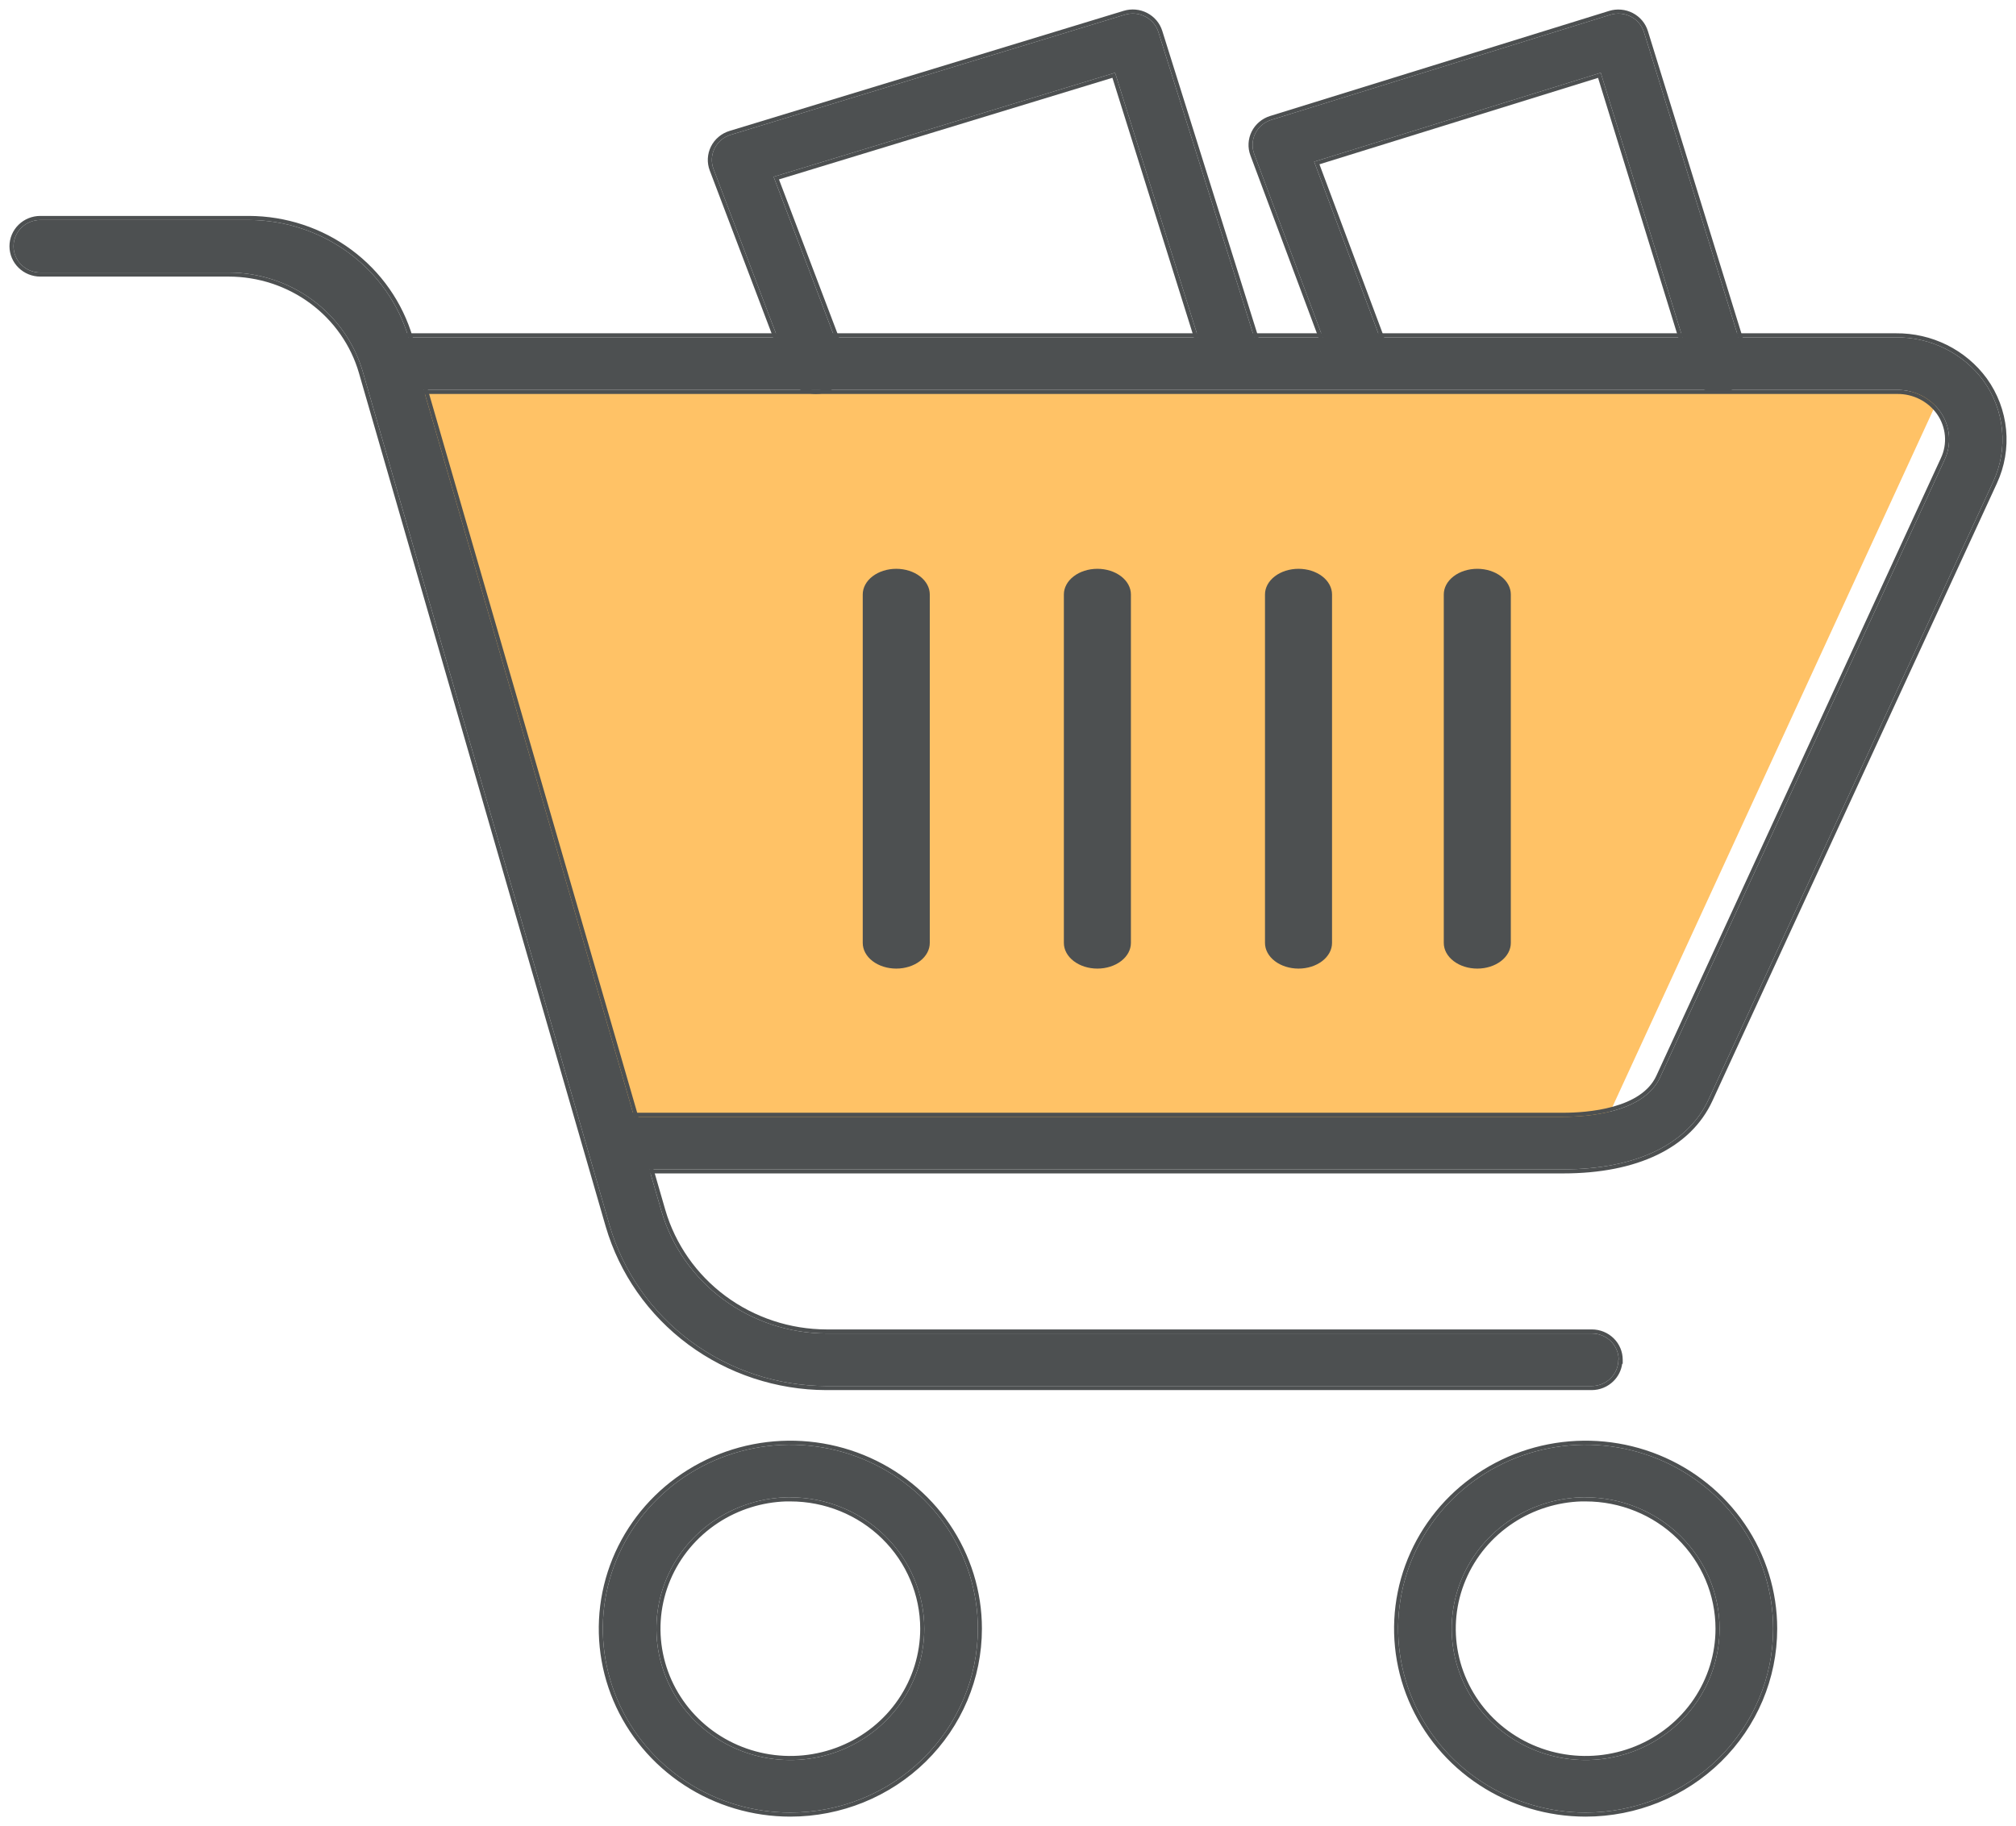
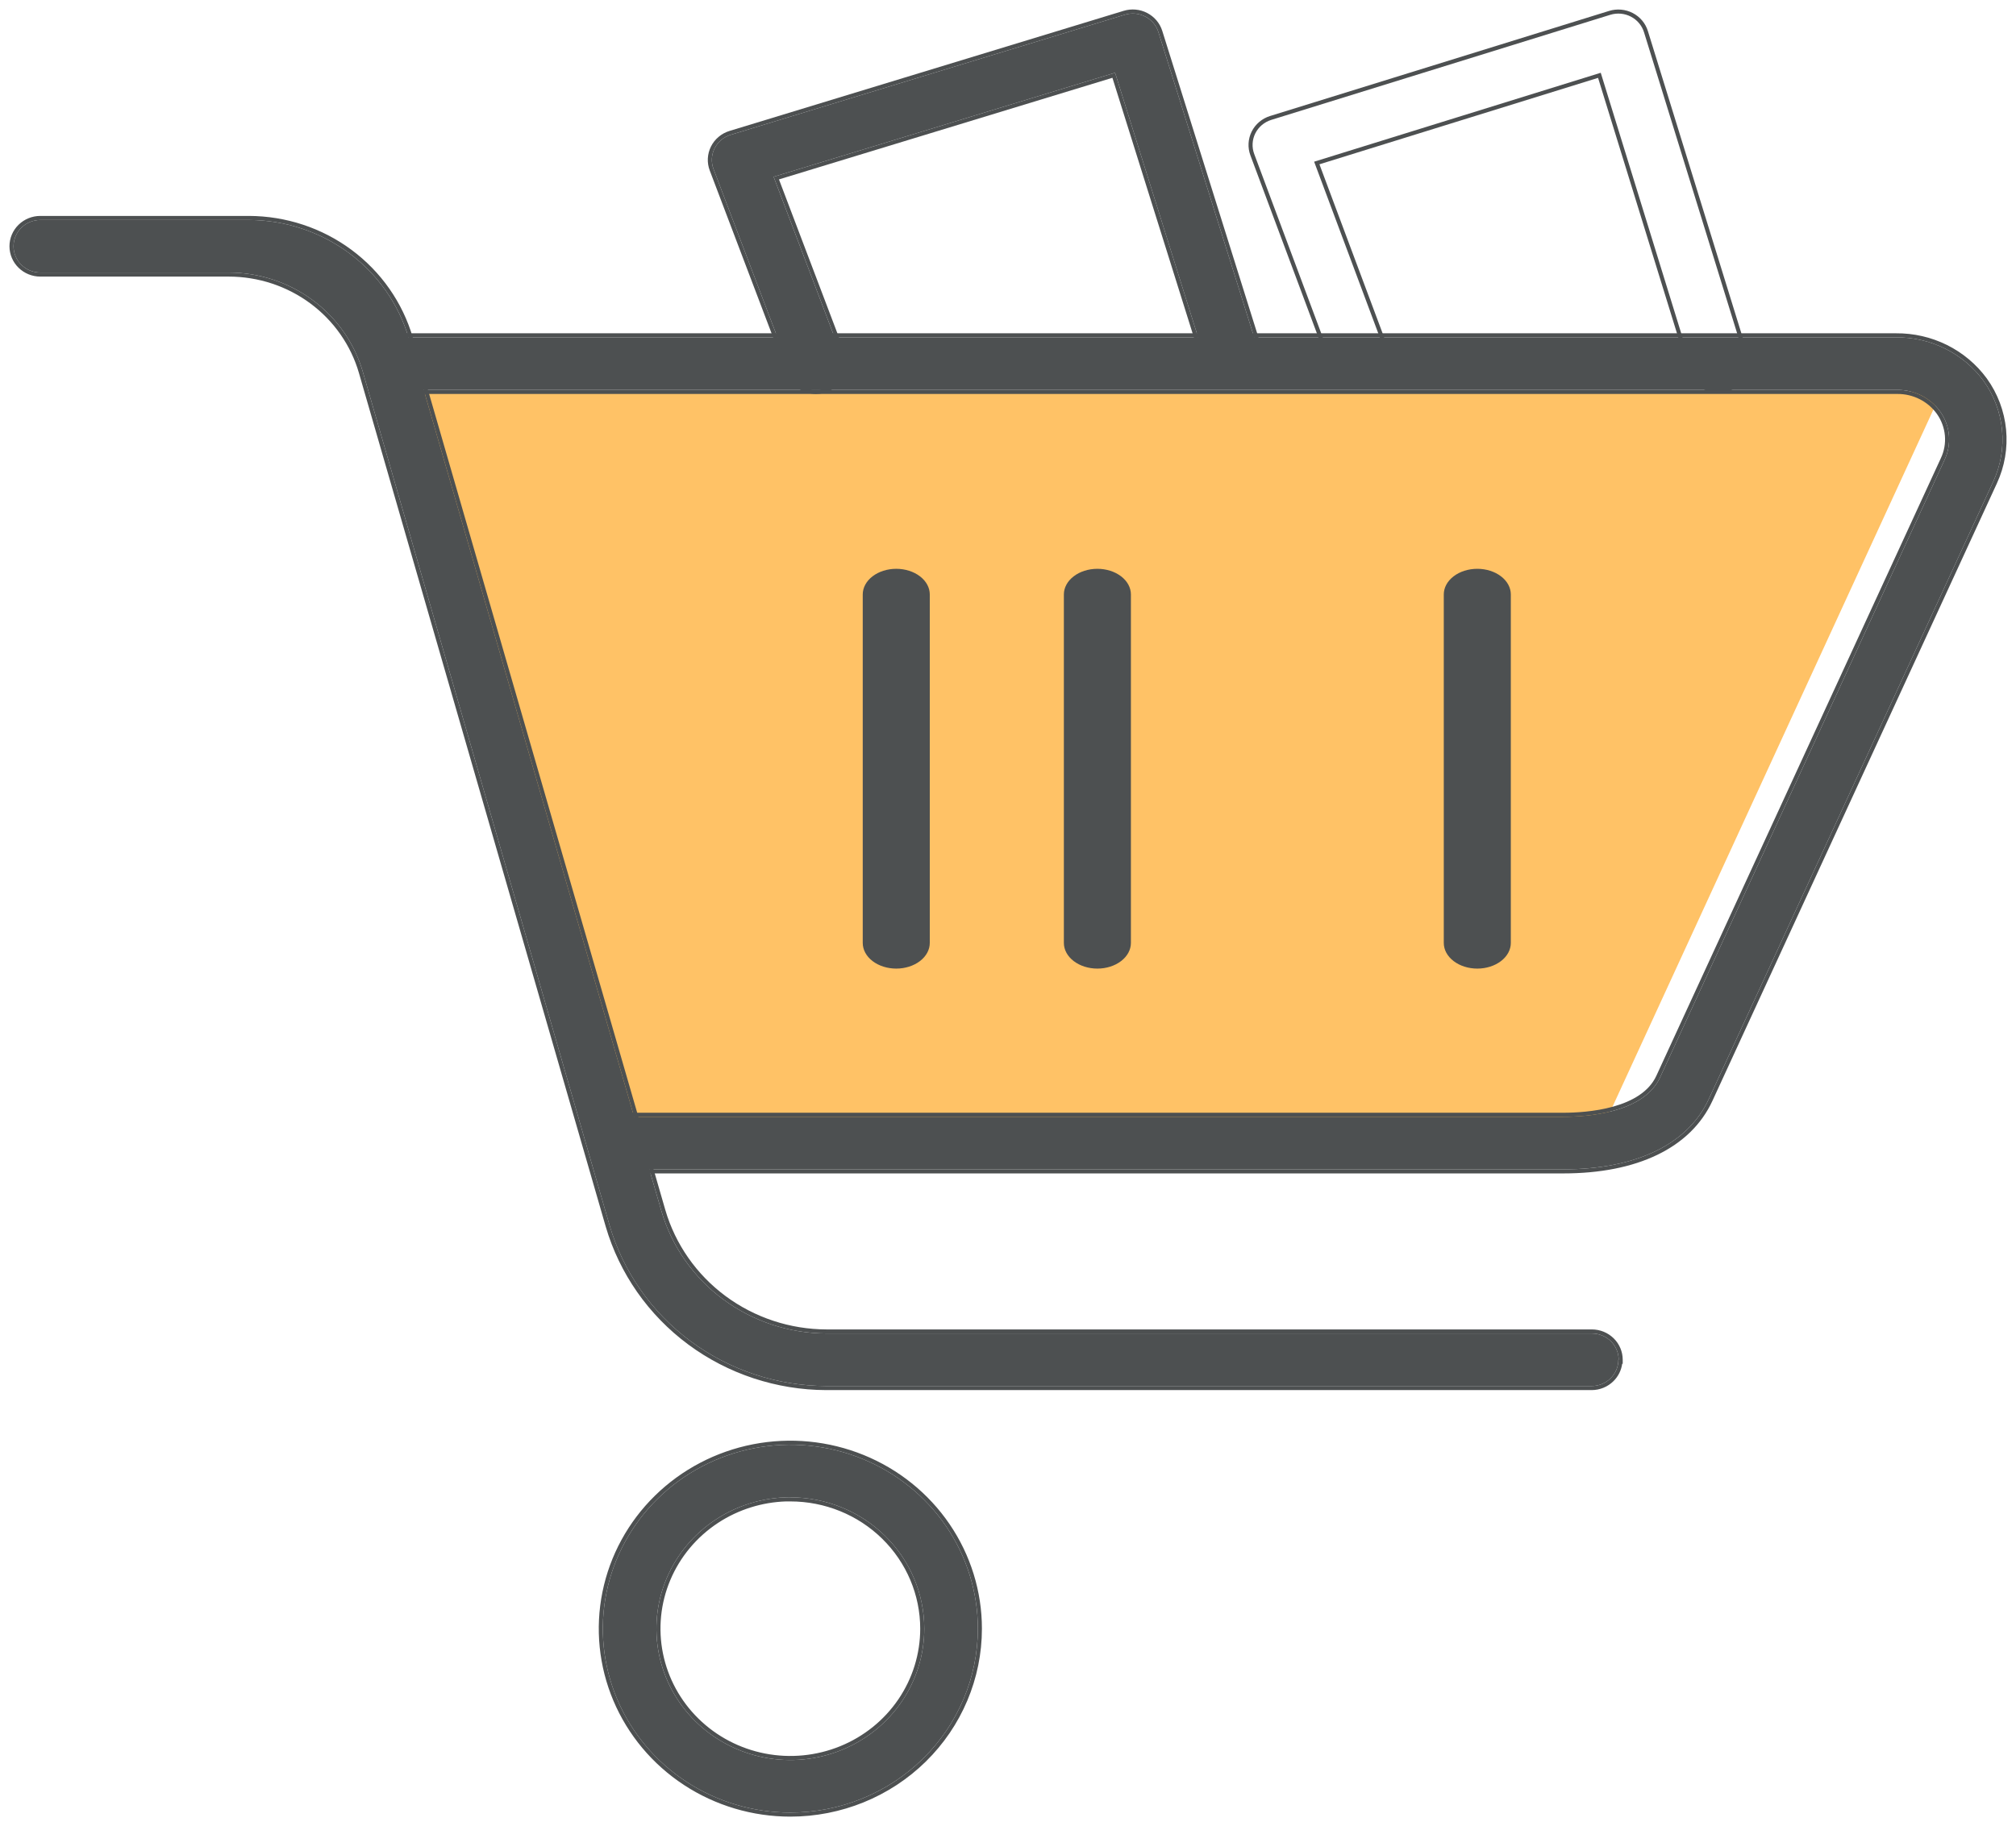
<svg xmlns="http://www.w3.org/2000/svg" width="149" height="135" viewBox="0 0 149 135" fill="none">
  <path d="M29.614 28.941H143.511L118.824 82.588L47.007 84.823L29.614 28.941Z" fill="#FF9900" fill-opacity="0.6" />
  <path d="M119.613 100.525C119.613 101.04 119.404 101.534 119.033 101.899C118.662 102.263 118.158 102.468 117.633 102.468H61.069C57.449 102.457 53.93 101.294 51.042 99.153C48.154 97.011 46.053 94.008 45.055 90.594L26.819 27.499C26.206 25.382 24.907 23.518 23.117 22.192C21.328 20.865 19.146 20.148 16.903 20.148H2.98C2.455 20.148 1.951 19.943 1.58 19.579C1.209 19.215 1 18.721 1 18.206C1 17.69 1.209 17.196 1.58 16.832C1.951 16.468 2.455 16.263 2.98 16.263H18.399C21.071 16.271 23.668 17.13 25.799 18.71C27.931 20.29 29.482 22.507 30.218 25.026L48.885 89.534C49.644 92.136 51.245 94.426 53.446 96.058C55.648 97.69 58.33 98.576 61.089 98.583H117.653C118.178 98.583 118.682 98.787 119.053 99.152C119.424 99.516 119.633 100.01 119.633 100.525H119.613Z" fill="#4D5051" />
  <path fill-rule="evenodd" clip-rule="evenodd" d="M119.633 100.525C119.633 100.433 119.626 100.341 119.613 100.251C119.612 100.242 119.611 100.234 119.609 100.225C119.545 99.821 119.352 99.444 119.053 99.152C118.682 98.787 118.178 98.583 117.653 98.583H61.089C58.33 98.576 55.648 97.69 53.447 96.058C51.245 94.426 49.645 92.136 48.885 89.534L30.219 25.026C29.482 22.507 27.931 20.29 25.799 18.71C23.668 17.129 21.071 16.271 18.399 16.263H2.98C2.455 16.263 1.951 16.468 1.58 16.832C1.209 17.196 1 17.69 1 18.206C1 18.721 1.209 19.215 1.58 19.579C1.951 19.943 2.455 20.148 2.98 20.148H16.903C19.146 20.148 21.328 20.865 23.117 22.192C24.907 23.518 26.207 25.382 26.819 27.499L45.056 90.594C46.054 94.008 48.155 97.011 51.043 99.153C53.931 101.294 57.449 102.457 61.069 102.468H117.633C118.159 102.468 118.662 102.263 119.033 101.899C119.405 101.534 119.613 101.04 119.613 100.525H119.633ZM119.893 100.825H119.933V100.525C119.933 99.928 119.691 99.358 119.263 98.938C118.835 98.518 118.256 98.283 117.653 98.283H61.089C58.394 98.276 55.775 97.41 53.625 95.817C51.476 94.223 49.914 91.989 49.173 89.45L30.507 24.943C29.751 22.36 28.161 20.088 25.978 18.469C23.795 16.85 21.136 15.971 18.4 15.963H2.98C2.377 15.963 1.798 16.198 1.37 16.618C0.942 17.038 0.7 17.609 0.7 18.206C0.7 18.802 0.942 19.373 1.37 19.793C1.798 20.213 2.377 20.448 2.98 20.448H16.903C19.082 20.448 21.201 21.145 22.939 22.433C24.676 23.721 25.937 25.529 26.531 27.582C26.531 27.582 26.531 27.582 26.531 27.582L44.767 90.677C45.784 94.155 47.924 97.214 50.864 99.394C53.804 101.573 57.385 102.757 61.068 102.768H117.633C118.236 102.768 118.816 102.533 119.243 102.113C119.599 101.764 119.826 101.311 119.893 100.825Z" fill="#4D5051" />
  <path d="M115.543 86.448H44.88V82.564H115.543C117.291 82.564 121.482 82.286 122.69 79.658L143.715 34.006C143.986 33.434 144.099 32.803 144.043 32.175C143.988 31.547 143.765 30.944 143.398 30.427C143.041 29.926 142.565 29.519 142.011 29.24C141.457 28.961 140.842 28.819 140.219 28.825H30.175C29.65 28.825 29.443 28.621 29.072 28.256C28.701 27.892 28.492 27.398 28.492 26.883C28.492 26.368 28.701 25.874 29.072 25.509C29.443 25.145 29.089 24.941 29.614 24.941H140.129C141.39 24.928 142.636 25.213 143.762 25.772C144.888 26.331 145.86 27.147 146.597 28.151C147.37 29.224 147.842 30.477 147.968 31.785C148.094 33.093 147.869 34.411 147.316 35.607L126.29 81.26C124.746 84.606 120.917 86.448 115.543 86.448Z" fill="#4D5051" />
  <path fill-rule="evenodd" clip-rule="evenodd" d="M44.58 86.749V82.264H115.543C116.406 82.264 117.859 82.195 119.238 81.808C120.626 81.418 121.869 80.726 122.418 79.533L143.443 33.881L143.444 33.878C143.692 33.354 143.796 32.776 143.745 32.201C143.694 31.627 143.49 31.074 143.154 30.6C142.825 30.14 142.387 29.765 141.876 29.508C141.365 29.25 140.798 29.119 140.223 29.125L140.22 29.125L30.176 29.125C29.868 29.125 29.631 29.064 29.414 28.936C29.219 28.821 29.052 28.657 28.881 28.489C28.874 28.483 28.868 28.477 28.862 28.471C28.434 28.05 28.192 27.48 28.192 26.883C28.192 26.286 28.434 25.715 28.862 25.295C28.926 25.233 28.949 25.188 28.96 25.159C28.971 25.131 28.973 25.119 28.977 25.095C28.981 25.078 28.985 25.055 28.994 25.017C29.014 24.935 29.062 24.798 29.219 24.714C29.337 24.651 29.48 24.64 29.614 24.64H140.128C141.436 24.628 142.728 24.924 143.896 25.503C145.064 26.083 146.073 26.93 146.839 27.974L146.841 27.976C147.644 29.092 148.136 30.395 148.267 31.756C148.398 33.117 148.164 34.488 147.588 35.733M147.588 35.733L126.563 81.385C124.948 84.884 120.972 86.749 115.543 86.749H44.58M147.316 35.607C147.87 34.411 148.095 33.093 147.969 31.785C147.843 30.477 147.37 29.224 146.597 28.151C145.86 27.147 144.888 26.331 143.762 25.772C142.637 25.213 141.391 24.928 140.129 24.941H29.614C29.315 24.941 29.302 25.007 29.276 25.132C29.257 25.226 29.232 25.353 29.072 25.509C28.701 25.874 28.492 26.368 28.492 26.883C28.492 27.398 28.701 27.892 29.072 28.256L29.076 28.26C29.445 28.622 29.652 28.825 30.176 28.825H140.22C140.842 28.819 141.457 28.961 142.011 29.24C142.565 29.519 143.041 29.926 143.399 30.427C143.766 30.944 143.988 31.547 144.044 32.175C144.099 32.803 143.986 33.434 143.715 34.006L122.69 79.658C121.483 82.286 117.291 82.564 115.543 82.564H44.88V86.448H115.543C120.917 86.448 124.746 84.606 126.291 81.26L147.316 35.607Z" fill="#4D5051" />
  <path d="M58.413 134.001C55.672 134.001 52.993 133.204 50.714 131.71C48.435 130.216 46.658 128.092 45.61 125.608C44.561 123.123 44.286 120.389 44.821 117.752C45.356 115.114 46.676 112.692 48.614 110.79C50.552 108.889 53.021 107.594 55.709 107.069C58.398 106.544 61.184 106.814 63.716 107.843C66.249 108.872 68.413 110.614 69.936 112.85C71.459 115.086 72.271 117.715 72.271 120.405C72.271 124.011 70.811 127.469 68.212 130.019C65.613 132.569 62.089 134.001 58.413 134.001ZM58.413 110.692C56.455 110.692 54.541 111.262 52.913 112.329C51.286 113.396 50.017 114.913 49.268 116.688C48.519 118.463 48.322 120.415 48.704 122.299C49.086 124.183 50.029 125.914 51.413 127.272C52.798 128.63 54.562 129.555 56.482 129.93C58.402 130.305 60.392 130.112 62.201 129.377C64.01 128.642 65.556 127.397 66.644 125.8C67.731 124.203 68.312 122.325 68.312 120.405C68.31 117.83 67.267 115.361 65.41 113.541C63.554 111.72 61.037 110.698 58.413 110.698V110.692Z" fill="#4D5051" />
  <path fill-rule="evenodd" clip-rule="evenodd" d="M58.413 110.698V110.692C58.313 110.692 58.213 110.694 58.113 110.697C56.26 110.752 54.458 111.317 52.914 112.329C51.286 113.396 50.017 114.913 49.268 116.688C48.519 118.462 48.323 120.415 48.705 122.299C49.087 124.183 50.029 125.914 51.414 127.272C52.798 128.63 54.562 129.555 56.482 129.93C58.402 130.305 60.392 130.112 62.201 129.377C64.01 128.642 65.556 127.397 66.644 125.8C67.731 124.203 68.312 122.325 68.312 120.404C68.311 117.83 67.267 115.361 65.411 113.541C63.554 111.72 61.038 110.698 58.413 110.698ZM68.012 120.405C68.01 117.911 67 115.519 65.201 113.755C63.401 111.99 60.96 110.998 58.413 110.998H58.113V110.997C56.319 111.052 54.574 111.6 53.078 112.58C51.5 113.615 50.27 115.085 49.544 116.805C48.819 118.524 48.629 120.415 48.999 122.24C49.369 124.064 50.282 125.741 51.624 127.058C52.966 128.375 54.676 129.272 56.539 129.635C58.403 129.999 60.334 129.812 62.088 129.099C63.843 128.386 65.342 127.179 66.396 125.631C67.45 124.084 68.012 122.265 68.012 120.405ZM58.413 134.301C55.614 134.301 52.878 133.487 50.55 131.961C48.221 130.434 46.406 128.264 45.333 125.724C44.261 123.184 43.98 120.389 44.527 117.692C45.074 114.995 46.423 112.519 48.404 110.576C50.384 108.633 52.907 107.31 55.652 106.774C58.397 106.239 61.243 106.514 63.83 107.565C66.416 108.616 68.627 110.396 70.184 112.682C71.74 114.967 72.572 117.655 72.572 120.404C72.572 124.092 71.078 127.627 68.423 130.233C65.767 132.839 62.166 134.301 58.413 134.301ZM50.714 131.71C52.993 133.204 55.672 134.001 58.413 134.001C62.089 134.001 65.614 132.569 68.213 130.019C70.811 127.469 72.272 124.011 72.272 120.404C72.272 117.715 71.459 115.086 69.936 112.85C68.413 110.614 66.249 108.872 63.717 107.843C61.184 106.813 58.398 106.544 55.71 107.069C53.021 107.593 50.552 108.888 48.614 110.79C46.676 112.692 45.356 115.114 44.821 117.752C44.286 120.389 44.561 123.123 45.61 125.608C46.659 128.092 48.435 130.216 50.714 131.71Z" fill="#4D5051" />
-   <path d="M117.192 134.001C114.451 134.001 111.772 133.204 109.493 131.71C107.214 130.216 105.438 128.092 104.389 125.608C103.34 123.123 103.066 120.389 103.6 117.752C104.135 115.114 105.455 112.692 107.393 110.79C109.331 108.889 111.8 107.594 114.489 107.069C117.177 106.544 119.963 106.814 122.496 107.843C125.028 108.872 127.192 110.614 128.715 112.85C130.238 115.086 131.051 117.715 131.051 120.405C131.051 124.011 129.591 127.469 126.992 130.019C124.393 132.569 120.868 134.001 117.192 134.001ZM117.192 110.692C115.234 110.692 113.321 111.262 111.693 112.329C110.065 113.396 108.796 114.913 108.047 116.688C107.298 118.463 107.102 120.415 107.484 122.299C107.866 124.183 108.808 125.914 110.193 127.272C111.577 128.63 113.341 129.555 115.261 129.93C117.181 130.305 119.172 130.112 120.98 129.377C122.789 128.642 124.335 127.397 125.423 125.8C126.511 124.203 127.091 122.325 127.091 120.405C127.09 117.83 126.046 115.361 124.19 113.541C122.334 111.72 119.817 110.698 117.192 110.698V110.692Z" fill="#4D5051" />
-   <path fill-rule="evenodd" clip-rule="evenodd" d="M117.192 110.698V110.692C117.092 110.692 116.992 110.694 116.892 110.697C115.04 110.752 113.238 111.317 111.693 112.329C110.065 113.396 108.796 114.913 108.047 116.688C107.298 118.462 107.102 120.415 107.484 122.299C107.866 124.183 108.809 125.914 110.193 127.272C111.577 128.63 113.341 129.555 115.261 129.93C117.182 130.305 119.172 130.112 120.981 129.377C122.789 128.642 124.335 127.397 125.423 125.8C126.511 124.203 127.091 122.325 127.091 120.404C127.09 117.83 126.046 115.361 124.19 113.541C122.334 111.72 119.817 110.698 117.192 110.698ZM126.791 120.405C126.79 117.911 125.779 115.519 123.98 113.755C122.18 111.99 119.739 110.998 117.192 110.998H116.892V110.997C115.098 111.052 113.353 111.6 111.857 112.58C110.279 113.615 109.049 115.085 108.324 116.805C107.598 118.524 107.408 120.415 107.778 122.24C108.148 124.064 109.061 125.741 110.403 127.058C111.745 128.375 113.456 129.272 115.319 129.635C117.182 129.999 119.113 129.812 120.868 129.099C122.622 128.386 124.121 127.179 125.175 125.631C126.229 124.084 126.791 122.265 126.791 120.405ZM117.192 134.301C114.393 134.301 111.657 133.487 109.329 131.961C107.001 130.434 105.185 128.264 104.113 125.724C103.04 123.184 102.76 120.389 103.306 117.692C103.853 114.995 105.203 112.519 107.183 110.576C109.164 108.633 111.686 107.31 114.431 106.774C117.177 106.239 120.022 106.514 122.609 107.565C125.195 108.616 127.407 110.396 128.963 112.682C130.52 114.967 131.351 117.655 131.351 120.404C131.351 124.092 129.858 127.627 127.202 130.233C124.546 132.839 120.946 134.301 117.192 134.301ZM109.493 131.71C111.772 133.204 114.452 134.001 117.192 134.001C120.868 134.001 124.393 132.569 126.992 130.019C129.591 127.469 131.051 124.011 131.051 120.404C131.051 117.715 130.238 115.086 128.715 112.85C127.192 110.614 125.028 108.872 122.496 107.843C119.964 106.813 117.177 106.544 114.489 107.069C111.801 107.593 109.331 108.888 107.393 110.79C105.455 112.692 104.135 115.114 103.6 117.752C103.066 120.389 103.34 123.123 104.389 125.608C105.438 128.092 107.214 130.216 109.493 131.71Z" fill="#4D5051" />
  <path d="M66.241 71.607C65.584 71.607 64.954 71.407 64.489 71.051C64.025 70.695 63.764 70.213 63.764 69.71V43.948C63.764 43.445 64.025 42.962 64.489 42.607C64.954 42.251 65.584 42.051 66.241 42.051C66.898 42.051 67.528 42.251 67.993 42.607C68.458 42.962 68.719 43.445 68.719 43.948V69.71C68.719 70.213 68.458 70.695 67.993 71.051C67.528 71.407 66.898 71.607 66.241 71.607Z" fill="#4D5051" />
  <path d="M81.106 71.607C80.449 71.607 79.819 71.407 79.355 71.051C78.89 70.695 78.629 70.213 78.629 69.71V43.948C78.629 43.445 78.89 42.962 79.355 42.607C79.819 42.251 80.449 42.051 81.106 42.051C81.763 42.051 82.394 42.251 82.858 42.607C83.323 42.962 83.584 43.445 83.584 43.948V69.71C83.584 70.213 83.323 70.695 82.858 71.051C82.394 71.407 81.763 71.607 81.106 71.607Z" fill="#4D5051" />
-   <path d="M95.972 71.607C95.315 71.607 94.684 71.407 94.22 71.051C93.755 70.695 93.494 70.213 93.494 69.71V43.948C93.494 43.445 93.755 42.962 94.22 42.607C94.684 42.251 95.315 42.051 95.972 42.051C96.629 42.051 97.259 42.251 97.724 42.607C98.188 42.962 98.449 43.445 98.449 43.948V69.71C98.449 70.213 98.188 70.695 97.724 71.051C97.259 71.407 96.629 71.607 95.972 71.607Z" fill="#4D5051" />
  <path d="M109.186 71.607C108.528 71.607 107.898 71.407 107.434 71.051C106.969 70.695 106.708 70.213 106.708 69.71V43.948C106.708 43.445 106.969 42.962 107.434 42.607C107.898 42.251 108.528 42.051 109.186 42.051C109.843 42.051 110.473 42.251 110.937 42.607C111.402 42.962 111.663 43.445 111.663 43.948V69.71C111.663 70.213 111.402 70.695 110.937 71.051C110.473 71.407 109.843 71.607 109.186 71.607Z" fill="#4D5051" />
  <path d="M60.308 28.825C59.904 28.825 59.51 28.704 59.178 28.478C58.847 28.252 58.594 27.931 58.453 27.56L52.737 12.501C52.643 12.253 52.601 11.989 52.615 11.726C52.628 11.462 52.696 11.204 52.815 10.966C52.933 10.729 53.1 10.518 53.304 10.347C53.509 10.175 53.747 10.046 54.004 9.967L83.135 1.088C83.384 1.012 83.645 0.985 83.905 1.008C84.164 1.032 84.416 1.105 84.647 1.225C84.877 1.344 85.082 1.507 85.248 1.704C85.414 1.901 85.539 2.128 85.615 2.372L92.969 25.814C93.046 26.058 93.073 26.315 93.049 26.57C93.025 26.824 92.951 27.071 92.829 27.297C92.707 27.523 92.542 27.723 92.341 27.886C92.141 28.049 91.909 28.172 91.661 28.247C91.412 28.322 91.15 28.349 90.891 28.325C90.632 28.3 90.38 28.226 90.15 28.107C89.92 27.987 89.716 27.824 89.55 27.627C89.385 27.429 89.26 27.202 89.184 26.958L82.414 5.378L57.177 13.069L62.164 26.206C62.275 26.5 62.312 26.815 62.272 27.126C62.232 27.437 62.116 27.734 61.934 27.991C61.752 28.249 61.508 28.459 61.225 28.604C60.942 28.749 60.628 28.825 60.308 28.825Z" fill="#4D5051" />
  <path fill-rule="evenodd" clip-rule="evenodd" d="M60.309 29.125C60.675 29.125 61.037 29.038 61.362 28.871C61.688 28.704 61.968 28.462 62.179 28.165C62.389 27.867 62.523 27.524 62.57 27.165C62.616 26.805 62.573 26.439 62.444 26.099L57.572 13.263L82.217 5.751L88.898 27.047C88.898 27.047 88.898 27.047 88.898 27.047C88.986 27.329 89.13 27.592 89.321 27.82C89.512 28.047 89.747 28.235 90.011 28.372C90.276 28.51 90.566 28.595 90.863 28.623C91.161 28.651 91.462 28.621 91.748 28.534C92.034 28.448 92.3 28.307 92.531 28.119C92.762 27.931 92.953 27.7 93.093 27.439C93.234 27.178 93.32 26.892 93.348 26.598C93.376 26.303 93.344 26.006 93.255 25.724L85.902 2.283C85.813 2 85.669 1.738 85.477 1.51C85.285 1.283 85.05 1.096 84.785 0.958C84.52 0.821 84.23 0.736 83.932 0.709C83.634 0.682 83.334 0.713 83.047 0.801L53.917 9.68C53.621 9.77 53.347 9.919 53.112 10.117C52.876 10.315 52.684 10.558 52.547 10.832C52.41 11.106 52.331 11.405 52.315 11.71C52.3 12.016 52.348 12.321 52.457 12.607L58.173 27.666C58.173 27.666 58.173 27.666 58.173 27.666C58.335 28.096 58.628 28.465 59.01 28.726C59.392 28.986 59.845 29.125 60.309 29.125ZM58.453 27.56L52.737 12.501C52.643 12.253 52.602 11.989 52.615 11.726C52.628 11.462 52.696 11.203 52.815 10.966C52.934 10.729 53.1 10.518 53.305 10.346C53.509 10.175 53.747 10.046 54.004 9.967L83.135 1.088C83.384 1.012 83.646 0.985 83.905 1.008C84.165 1.032 84.417 1.105 84.647 1.225C84.878 1.344 85.082 1.507 85.248 1.704C85.414 1.901 85.539 2.128 85.615 2.372L92.969 25.814C93.046 26.058 93.073 26.315 93.049 26.569C93.026 26.824 92.951 27.071 92.829 27.297C92.708 27.523 92.542 27.723 92.341 27.886C92.141 28.049 91.91 28.172 91.661 28.247C91.412 28.322 91.15 28.349 90.891 28.324C90.632 28.3 90.38 28.226 90.15 28.107C89.92 27.987 89.716 27.824 89.551 27.627C89.385 27.429 89.261 27.202 89.185 26.958L82.414 5.378L57.178 13.069L62.164 26.206C62.275 26.5 62.312 26.815 62.272 27.126C62.232 27.437 62.116 27.734 61.934 27.991C61.752 28.249 61.509 28.459 61.226 28.604C60.943 28.749 60.628 28.825 60.308 28.825C59.905 28.825 59.51 28.704 59.179 28.478C58.847 28.252 58.594 27.931 58.453 27.56Z" fill="#4D5051" />
-   <path d="M126.992 28.75C126.566 28.75 126.152 28.614 125.81 28.364C125.469 28.114 125.219 27.763 125.097 27.363L118.309 5.38L97.126 11.954L102.268 25.717C102.364 25.958 102.411 26.216 102.405 26.474C102.398 26.733 102.34 26.988 102.231 27.224C102.123 27.461 101.968 27.673 101.775 27.85C101.582 28.026 101.355 28.163 101.107 28.252C100.859 28.341 100.596 28.381 100.332 28.369C100.069 28.357 99.81 28.293 99.572 28.181C99.334 28.07 99.121 27.913 98.946 27.719C98.77 27.526 98.636 27.3 98.551 27.055L92.697 11.382C92.605 11.136 92.565 10.874 92.579 10.612C92.593 10.35 92.661 10.093 92.779 9.858C92.897 9.623 93.062 9.413 93.265 9.242C93.468 9.071 93.703 8.942 93.958 8.863L119.019 1.093C119.269 1.016 119.532 0.988 119.793 1.012C120.054 1.036 120.308 1.11 120.54 1.231C120.771 1.351 120.976 1.516 121.142 1.714C121.308 1.913 121.433 2.142 121.508 2.389L128.887 26.253C128.975 26.543 128.993 26.848 128.939 27.146C128.885 27.444 128.762 27.725 128.578 27.968C128.394 28.21 128.154 28.407 127.879 28.543C127.604 28.679 127.3 28.75 126.992 28.75Z" fill="#4D5051" />
  <path fill-rule="evenodd" clip-rule="evenodd" d="M126.992 28.75C126.566 28.75 126.152 28.615 125.81 28.365C125.469 28.115 125.219 27.763 125.097 27.363L118.309 5.38L97.126 11.954L102.268 25.717C102.364 25.958 102.411 26.216 102.405 26.475C102.399 26.733 102.34 26.988 102.232 27.225C102.124 27.461 101.968 27.674 101.775 27.85C101.582 28.026 101.355 28.163 101.107 28.253C100.86 28.342 100.596 28.381 100.333 28.369C100.069 28.357 99.811 28.293 99.572 28.182C99.334 28.07 99.121 27.913 98.946 27.719C98.771 27.526 98.636 27.3 98.552 27.055L92.697 11.382C92.605 11.136 92.565 10.874 92.579 10.612C92.593 10.35 92.661 10.094 92.779 9.858C92.897 9.623 93.062 9.413 93.265 9.242C93.468 9.071 93.704 8.942 93.958 8.863L119.019 1.093C119.269 1.016 119.533 0.989 119.794 1.012C120.055 1.036 120.308 1.11 120.54 1.231C120.771 1.351 120.976 1.516 121.142 1.715C121.309 1.913 121.433 2.143 121.508 2.389L128.887 26.253C128.975 26.543 128.993 26.849 128.939 27.146C128.886 27.444 128.762 27.725 128.578 27.968C128.394 28.21 128.155 28.407 127.879 28.543C127.604 28.679 127.3 28.75 126.992 28.75ZM98.269 27.157C98.368 27.439 98.522 27.699 98.724 27.921C98.926 28.144 99.171 28.325 99.445 28.453C99.719 28.582 100.016 28.655 100.319 28.669C100.622 28.683 100.924 28.637 101.209 28.535C101.494 28.432 101.755 28.275 101.978 28.071C102.2 27.868 102.379 27.623 102.504 27.349C102.629 27.076 102.698 26.781 102.705 26.482C102.712 26.183 102.658 25.887 102.548 25.609L97.518 12.146L118.111 5.756L124.81 27.45C124.81 27.45 124.81 27.45 124.81 27.45C124.951 27.913 125.24 28.319 125.633 28.607C126.026 28.895 126.503 29.05 126.992 29.05C127.346 29.05 127.696 28.968 128.012 28.812C128.329 28.656 128.604 28.429 128.817 28.149C129.029 27.869 129.172 27.544 129.235 27.2C129.297 26.855 129.276 26.501 129.174 26.166L121.795 2.301C121.795 2.302 121.795 2.301 121.795 2.301C121.708 2.017 121.564 1.751 121.373 1.522C121.181 1.293 120.945 1.103 120.678 0.965C120.412 0.826 120.12 0.741 119.821 0.714C119.521 0.686 119.219 0.718 118.931 0.806L93.87 8.576C93.577 8.667 93.305 8.816 93.072 9.013C92.838 9.21 92.647 9.452 92.511 9.724C92.375 9.996 92.296 10.293 92.28 10.596C92.263 10.899 92.31 11.202 92.416 11.487L98.269 27.157Z" fill="#4D5051" />
</svg>